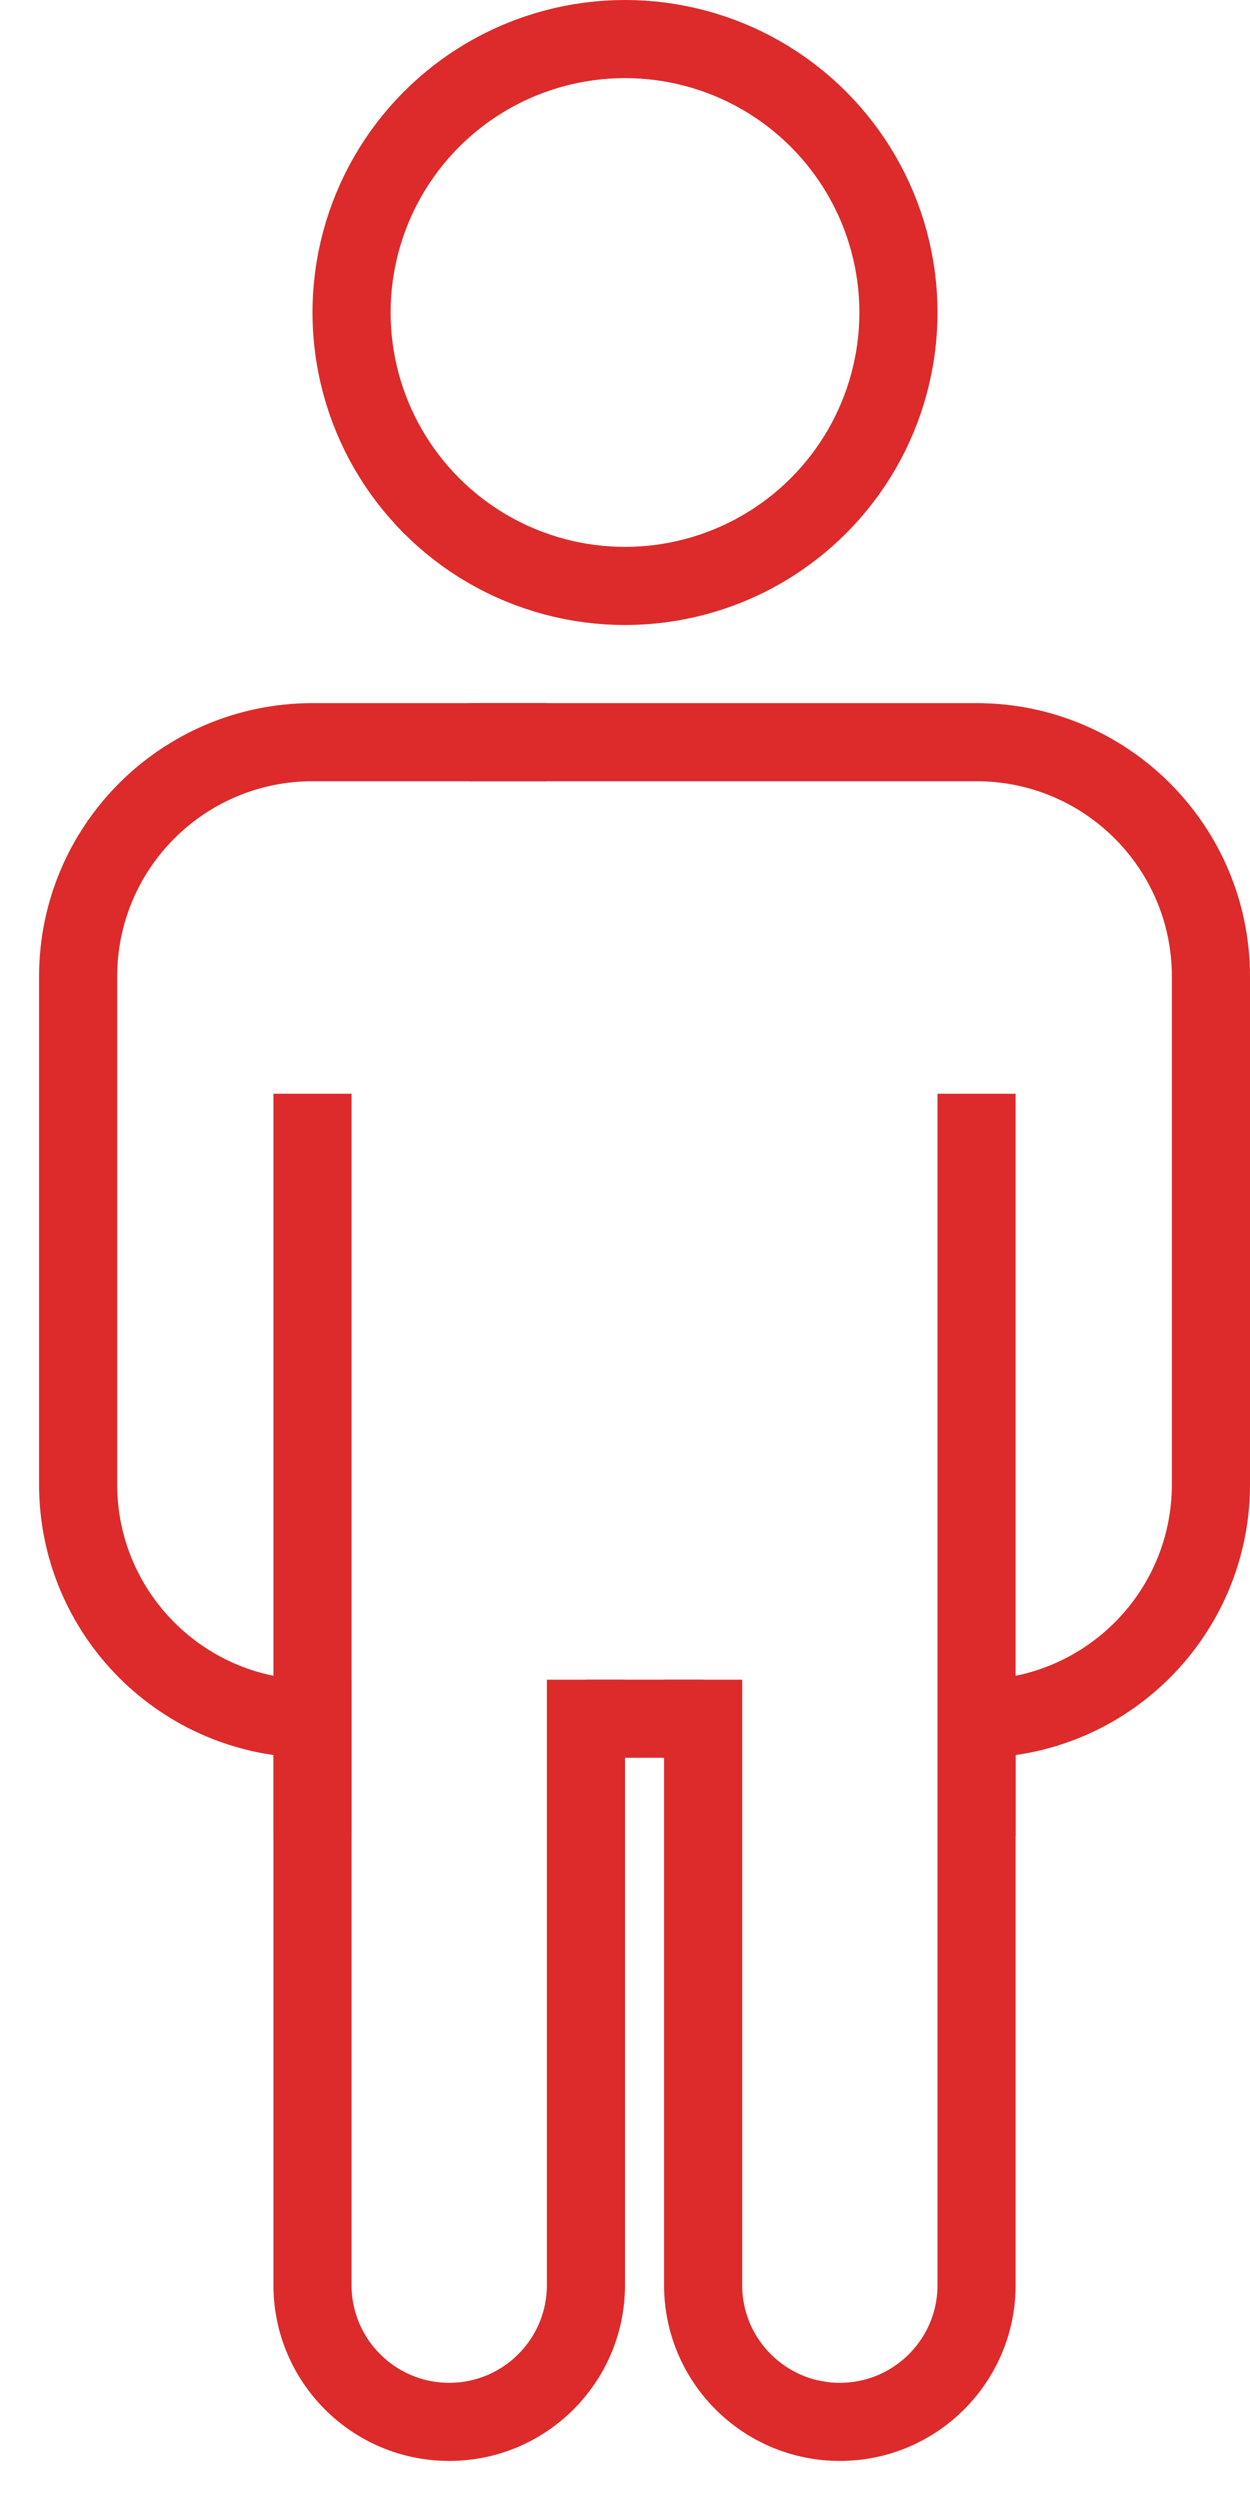
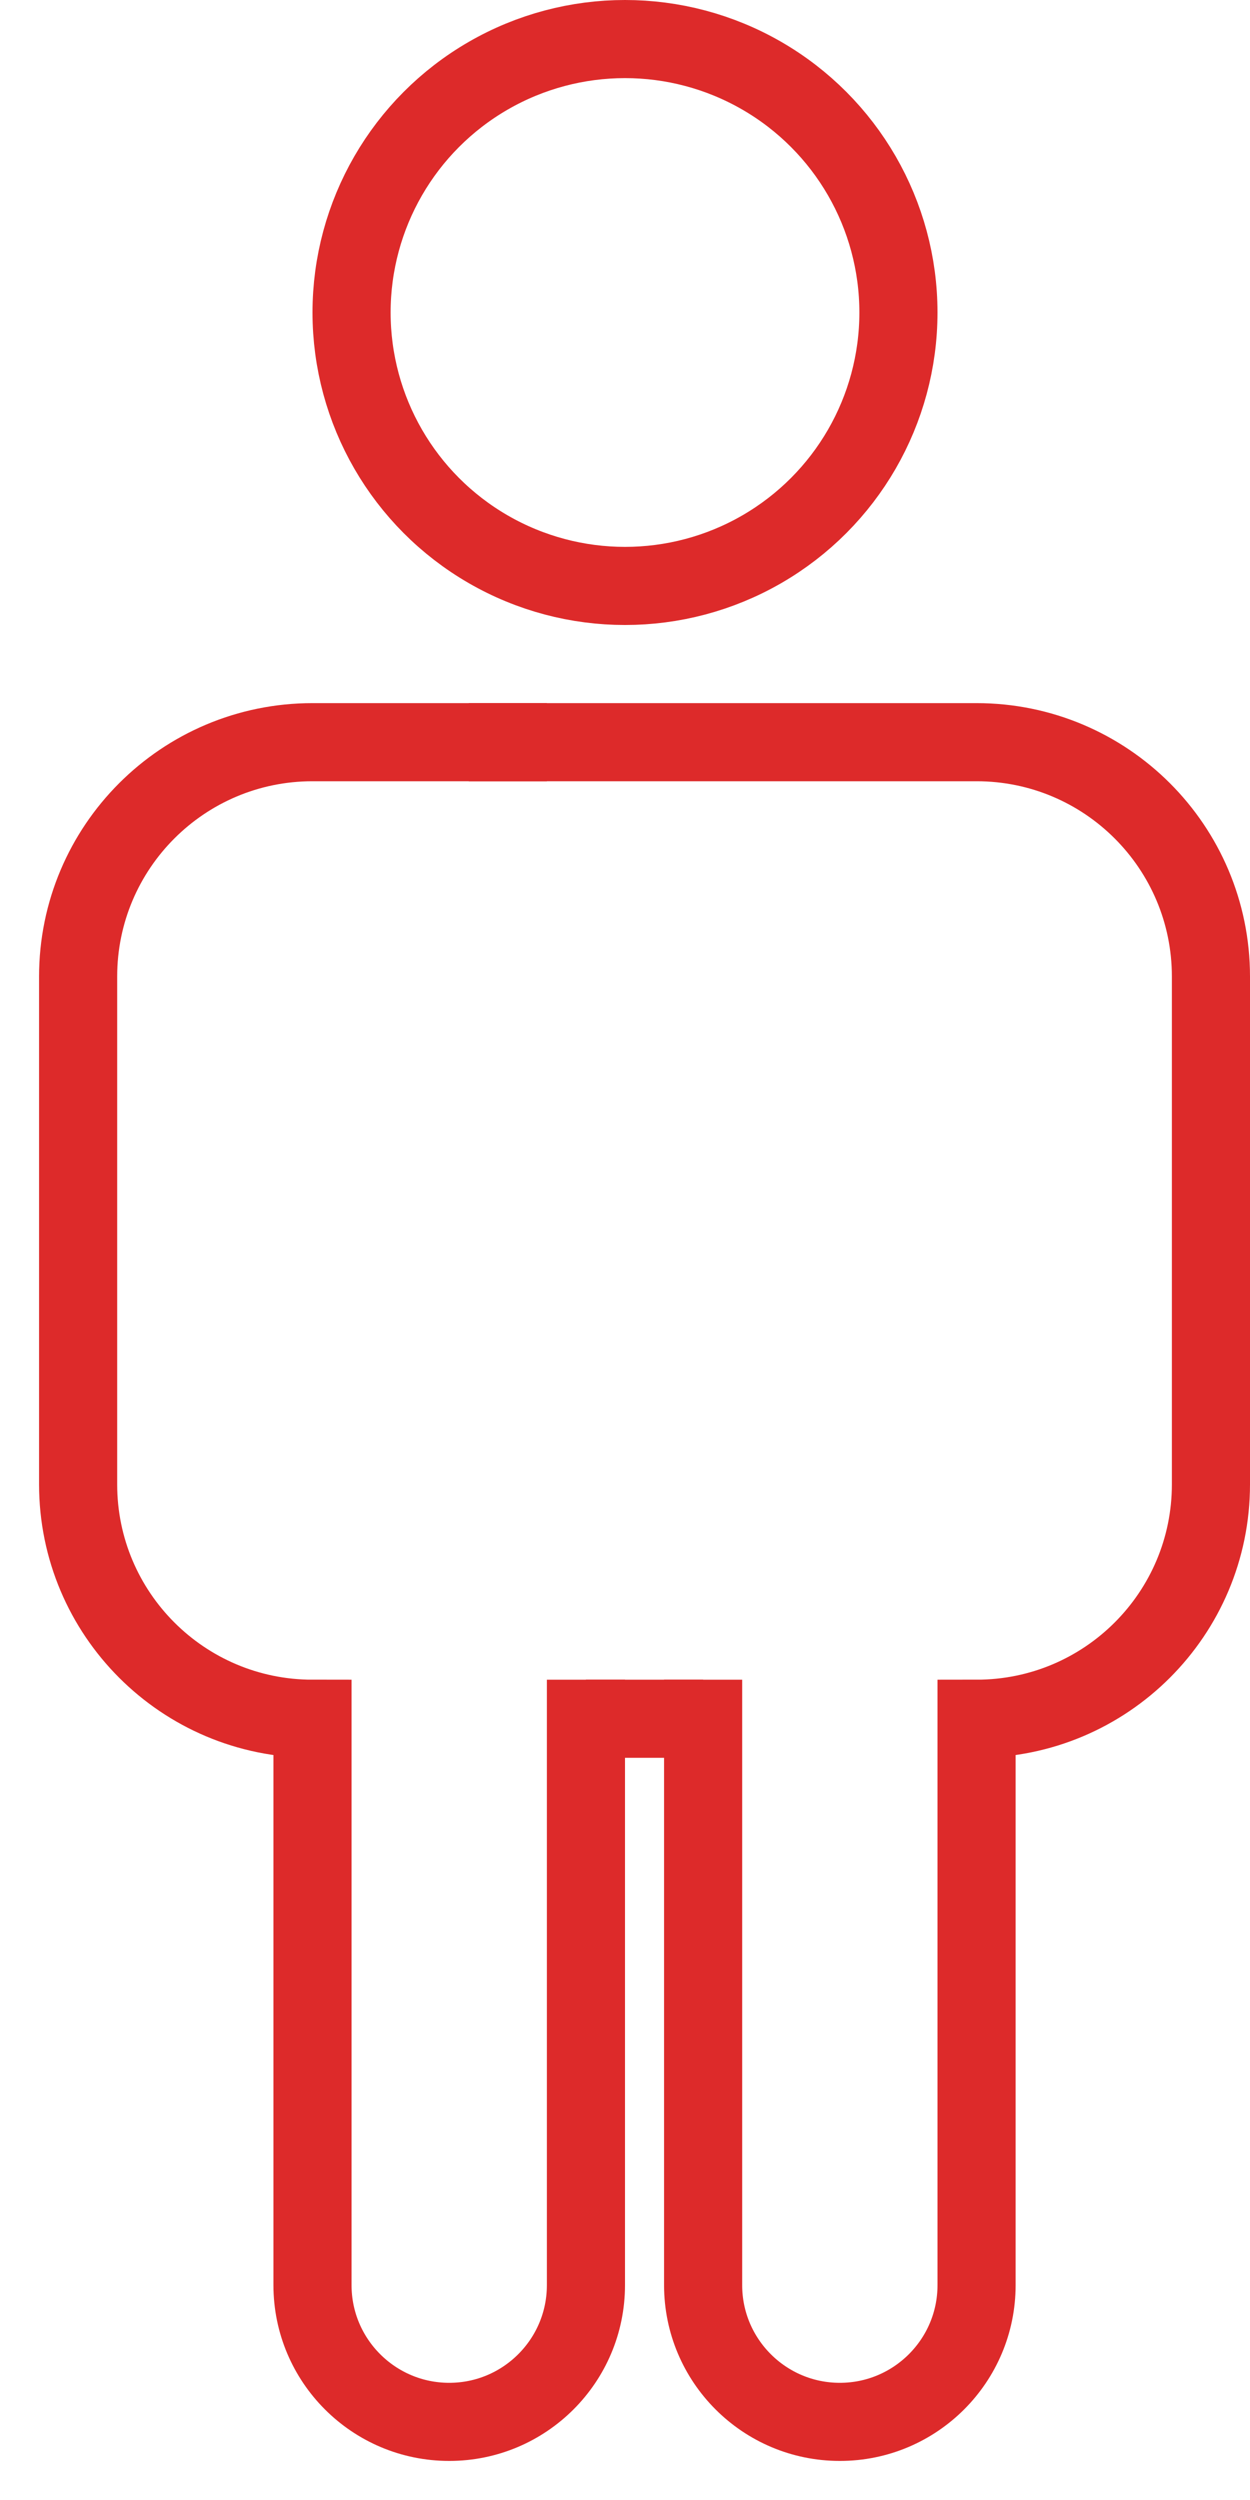
<svg xmlns="http://www.w3.org/2000/svg" width="16" height="32" viewBox="0 0 16 32" fill="none">
  <circle cx="8" cy="4" r="3.5" stroke="#DD2A2A" />
  <path d="M7 9.5H4C2.343 9.5 1 10.843 1 12.5V19C1 20.657 2.343 22 4 22V22V29.25C4 30.216 4.784 31 5.75 31V31C6.716 31 7.5 30.216 7.5 29.25V21.5" stroke="#DD2A2A" />
  <path d="M6 9.5H12.5C14.157 9.5 15.5 10.843 15.5 12.5V19C15.5 20.657 14.157 22 12.5 22V22V29.25C12.5 30.216 11.716 31 10.75 31V31C9.784 31 9 30.216 9 29.25V21.5" stroke="#DD2A2A" />
-   <path d="M4 14V23.5" stroke="#DD2A2A" />
-   <path d="M12.5 23.5V14" stroke="#DD2A2A" />
  <path d="M7.5 22H9" stroke="#DD2A2A" />
</svg>